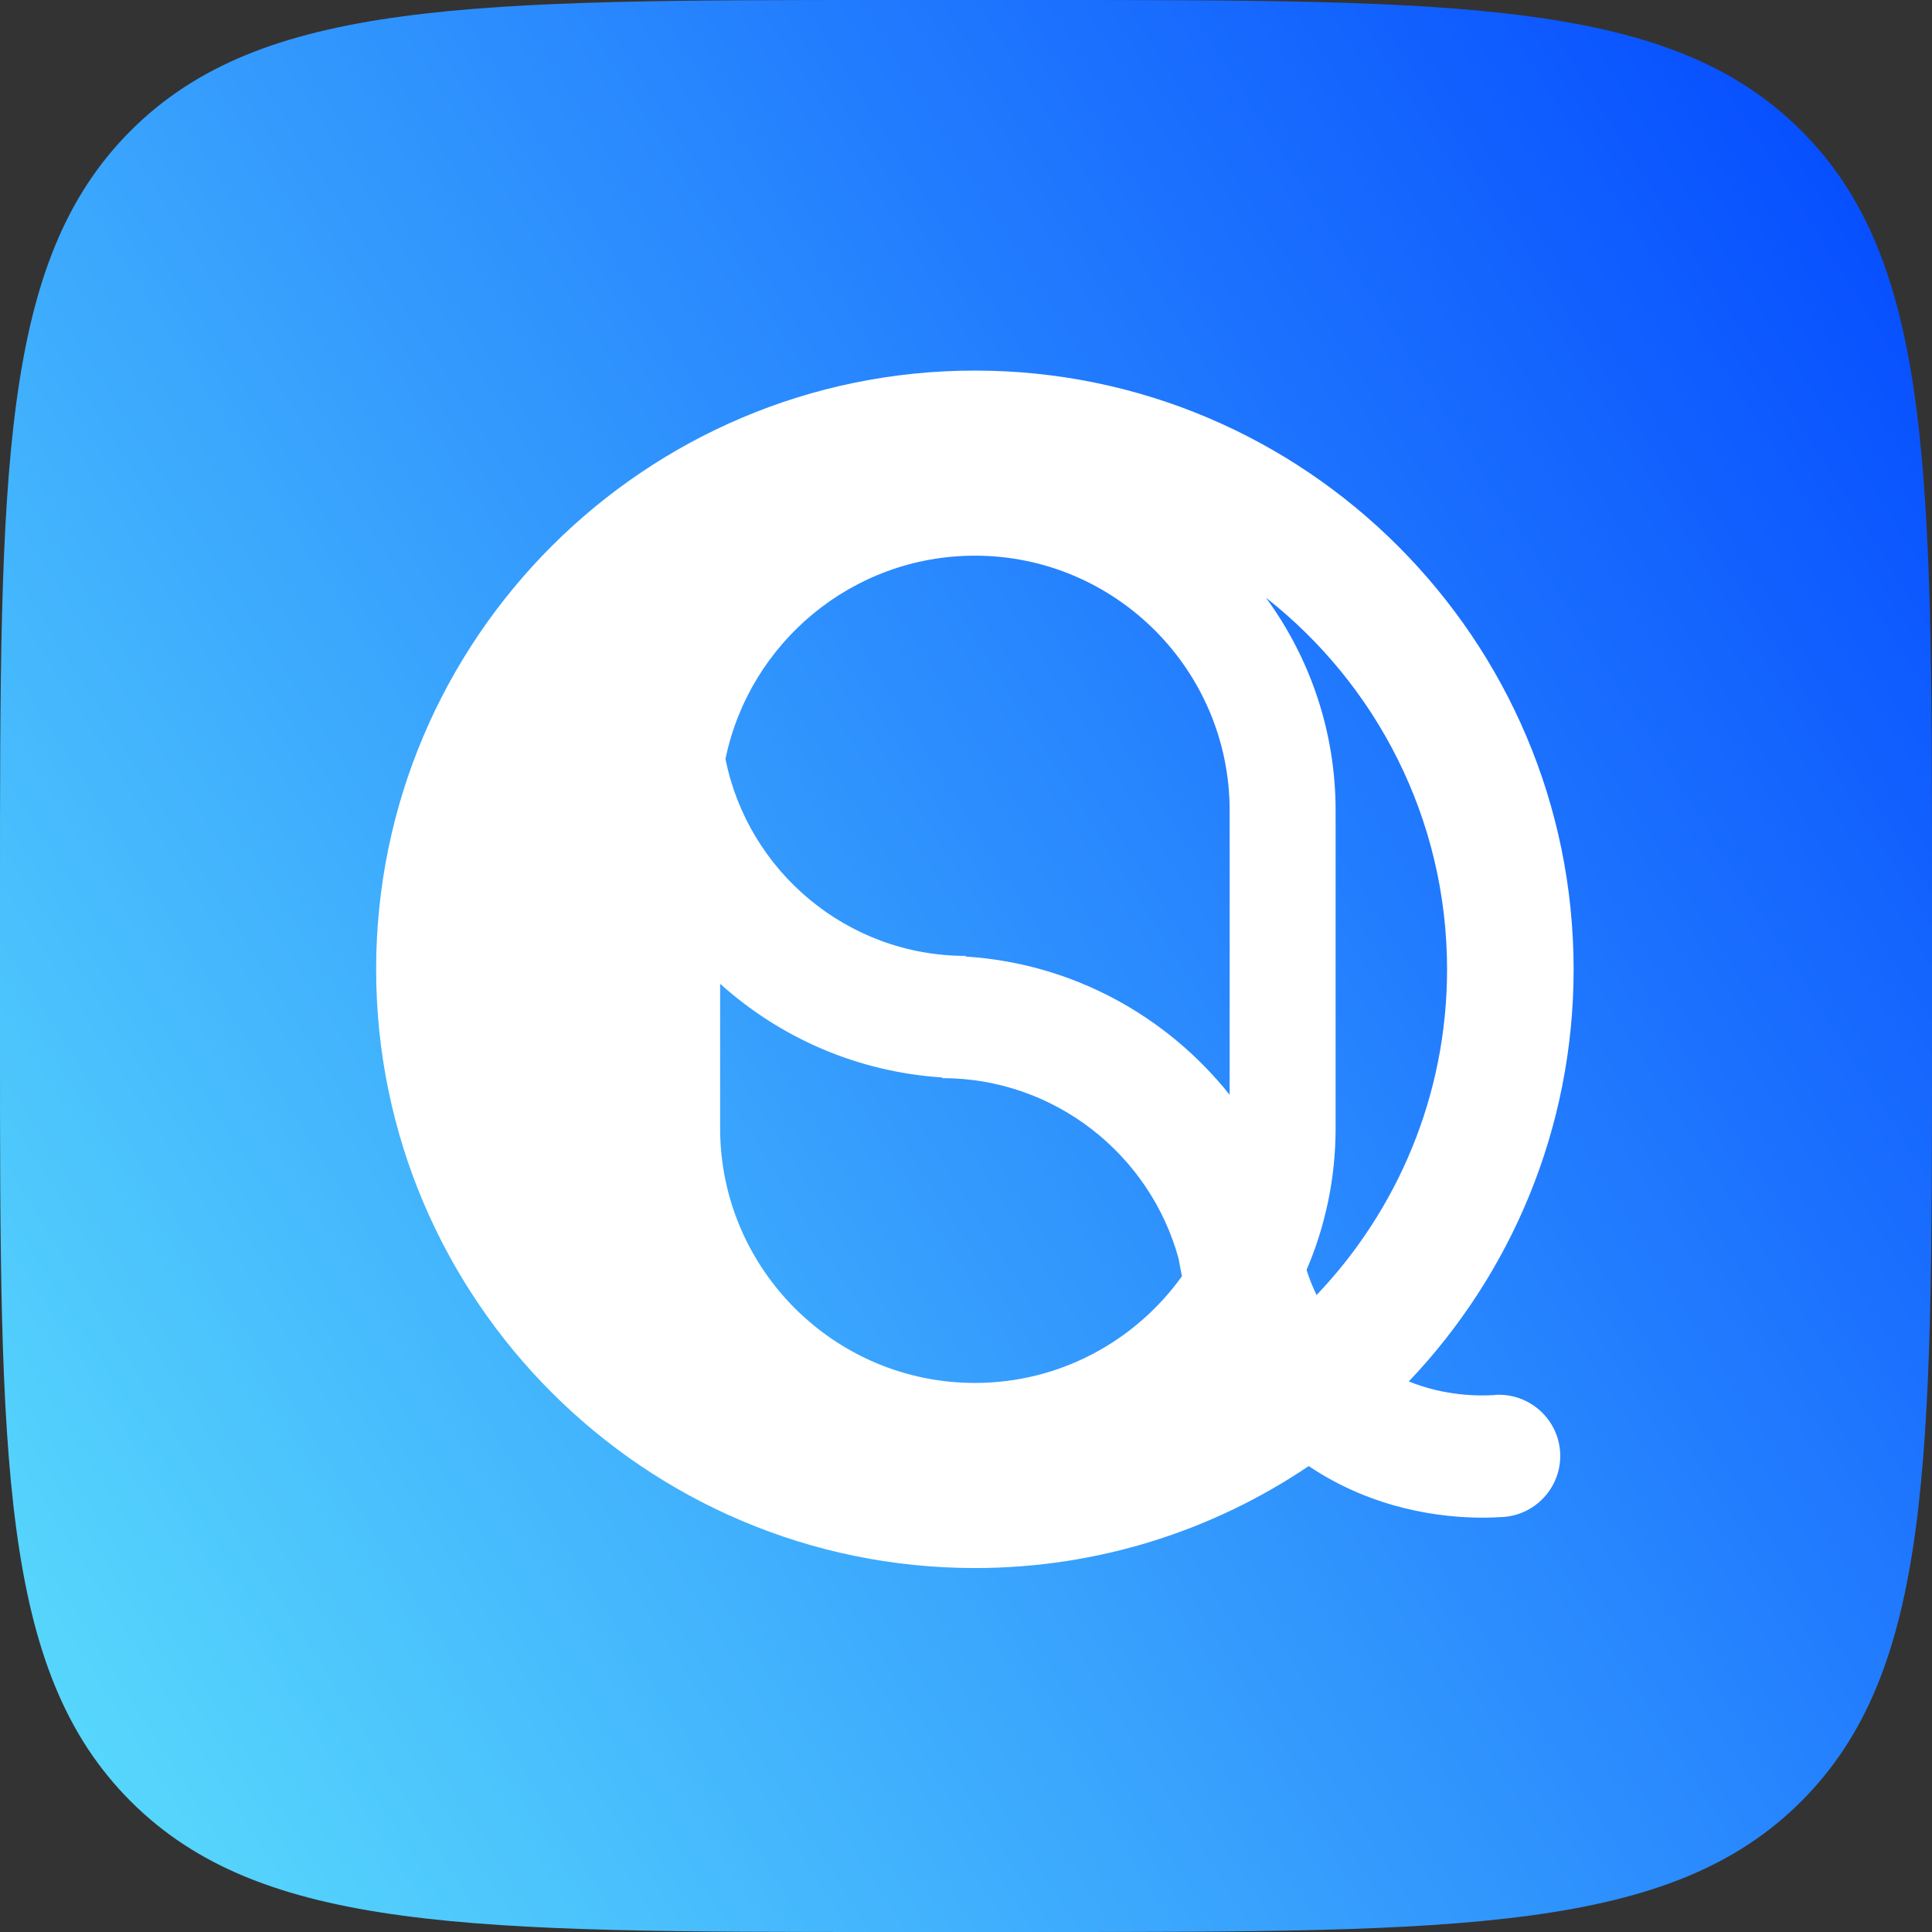
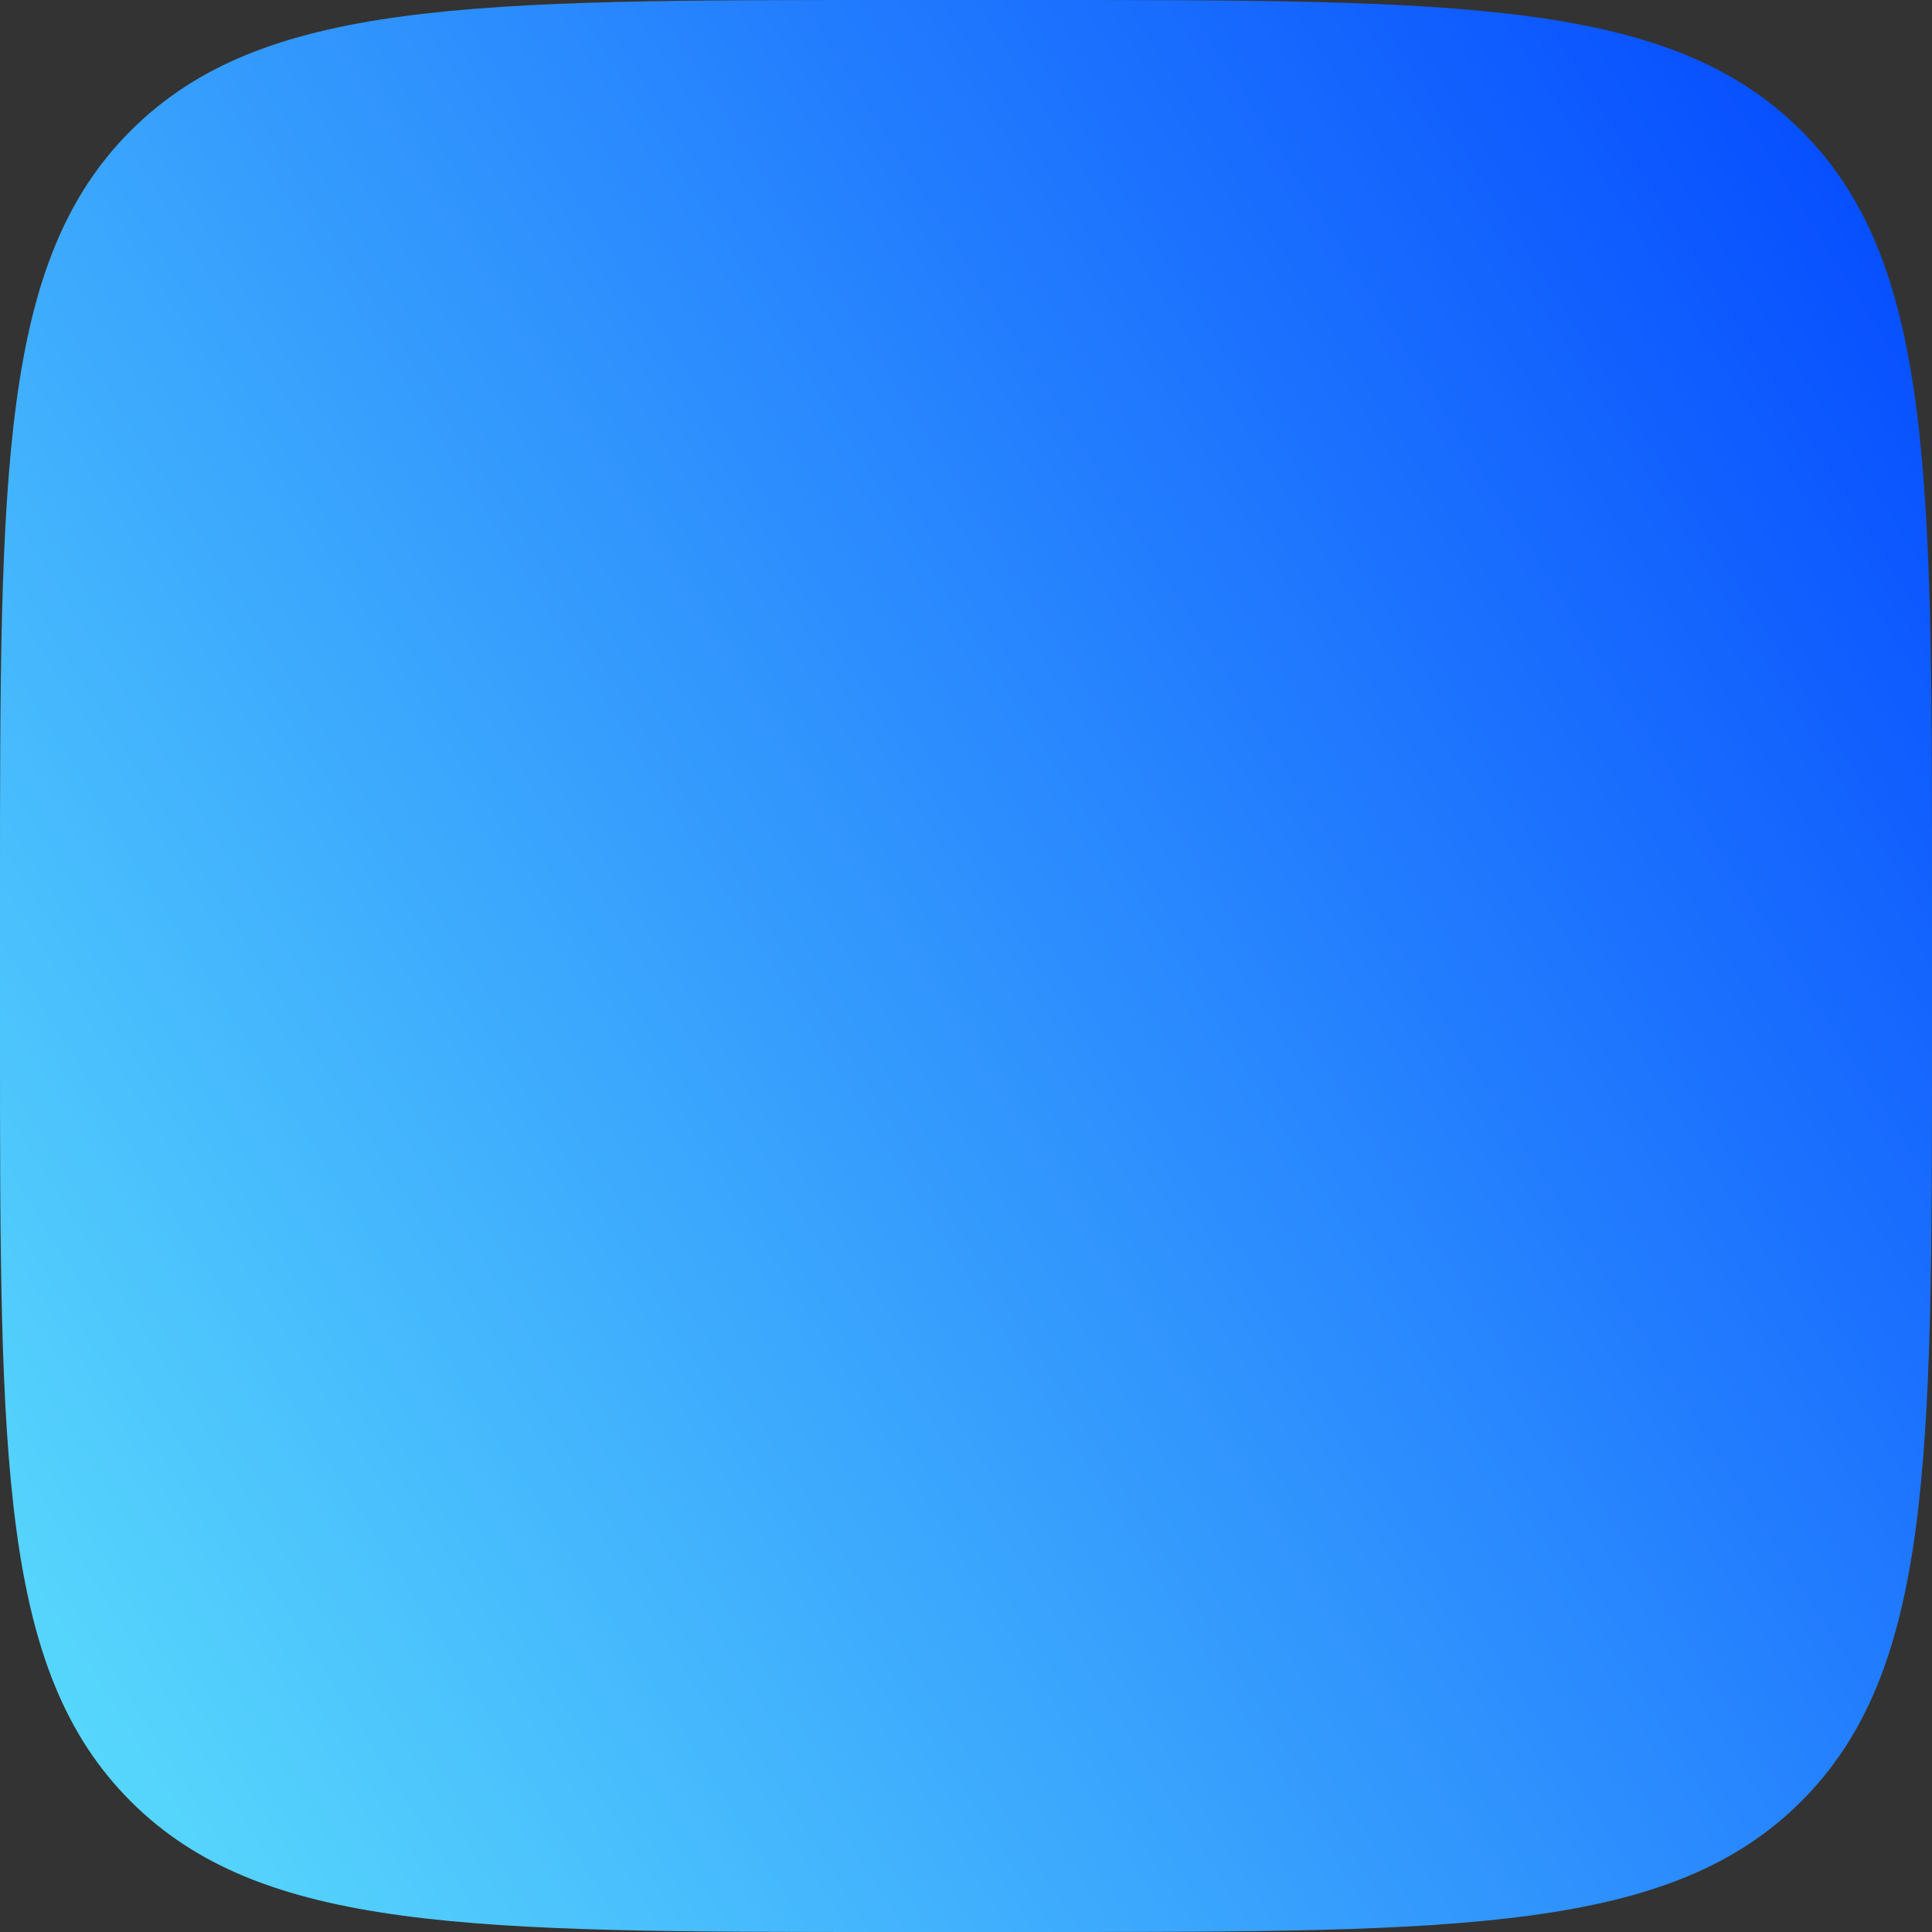
<svg xmlns="http://www.w3.org/2000/svg" width="26" height="26" viewBox="0 0 26 26" fill="none">
  <rect x="0" y="0" width="26" height="26" fill="#333333" stroke="none" />
  <path d="M0 12.008C0 6.347 0 3.517 1.759 1.759C3.517 0 6.347 0 12.008 0H13.992C19.653 0 22.483 0 24.241 1.759C26 3.517 26 6.347 26 12.008V13.992C26 19.653 26 22.483 24.241 24.241C22.483 26 19.653 26 13.992 26H12.008C6.347 26 3.517 26 1.759 24.241C0 22.483 0 19.653 0 13.992V12.008Z" fill="url(#paint0_linear_324_1417)" />
-   <path d="M20.115 18.774C19.898 18.788 19.447 18.788 18.959 18.591C20.333 17.146 21.177 15.192 21.177 13.046C21.177 8.601 17.563 4.987 13.12 4.987C8.676 4.987 5.062 8.601 5.062 13.045C5.062 17.488 8.676 21.102 13.12 21.102C14.782 21.102 16.328 20.596 17.612 19.73C18.49 20.319 19.408 20.424 19.953 20.424C20.063 20.424 20.157 20.419 20.232 20.415C20.685 20.382 21.027 19.988 20.995 19.535C20.962 19.082 20.568 18.741 20.115 18.772V18.774ZM19.474 13.046C19.474 14.742 18.805 16.287 17.718 17.428C17.662 17.314 17.618 17.2 17.583 17.09C17.834 16.506 17.974 15.86 17.974 15.184V10.908C17.974 9.838 17.625 8.847 17.037 8.044C18.52 9.209 19.474 11.018 19.474 13.046ZM13.12 7.478C15.01 7.478 16.548 9.017 16.548 10.907V14.733C15.702 13.672 14.433 12.965 12.997 12.873V12.864C11.4 12.864 10.064 11.722 9.763 10.213C10.085 8.653 11.467 7.478 13.121 7.478H13.12ZM13.12 18.611C11.229 18.611 9.691 17.073 9.691 15.182V13.239C10.494 13.962 11.534 14.426 12.68 14.5V14.509C14.198 14.509 15.481 15.543 15.862 16.942C15.875 17.017 15.89 17.095 15.906 17.175C15.283 18.044 14.267 18.611 13.12 18.611Z" fill="white" />
  <defs>
    <linearGradient id="paint0_linear_324_1417" x1="26" y1="0" x2="-3.148" y2="18.375" gradientUnits="userSpaceOnUse">
      <stop stop-color="#0246FF" />
      <stop offset="1" stop-color="#59DAFC" />
    </linearGradient>
  </defs>
</svg>